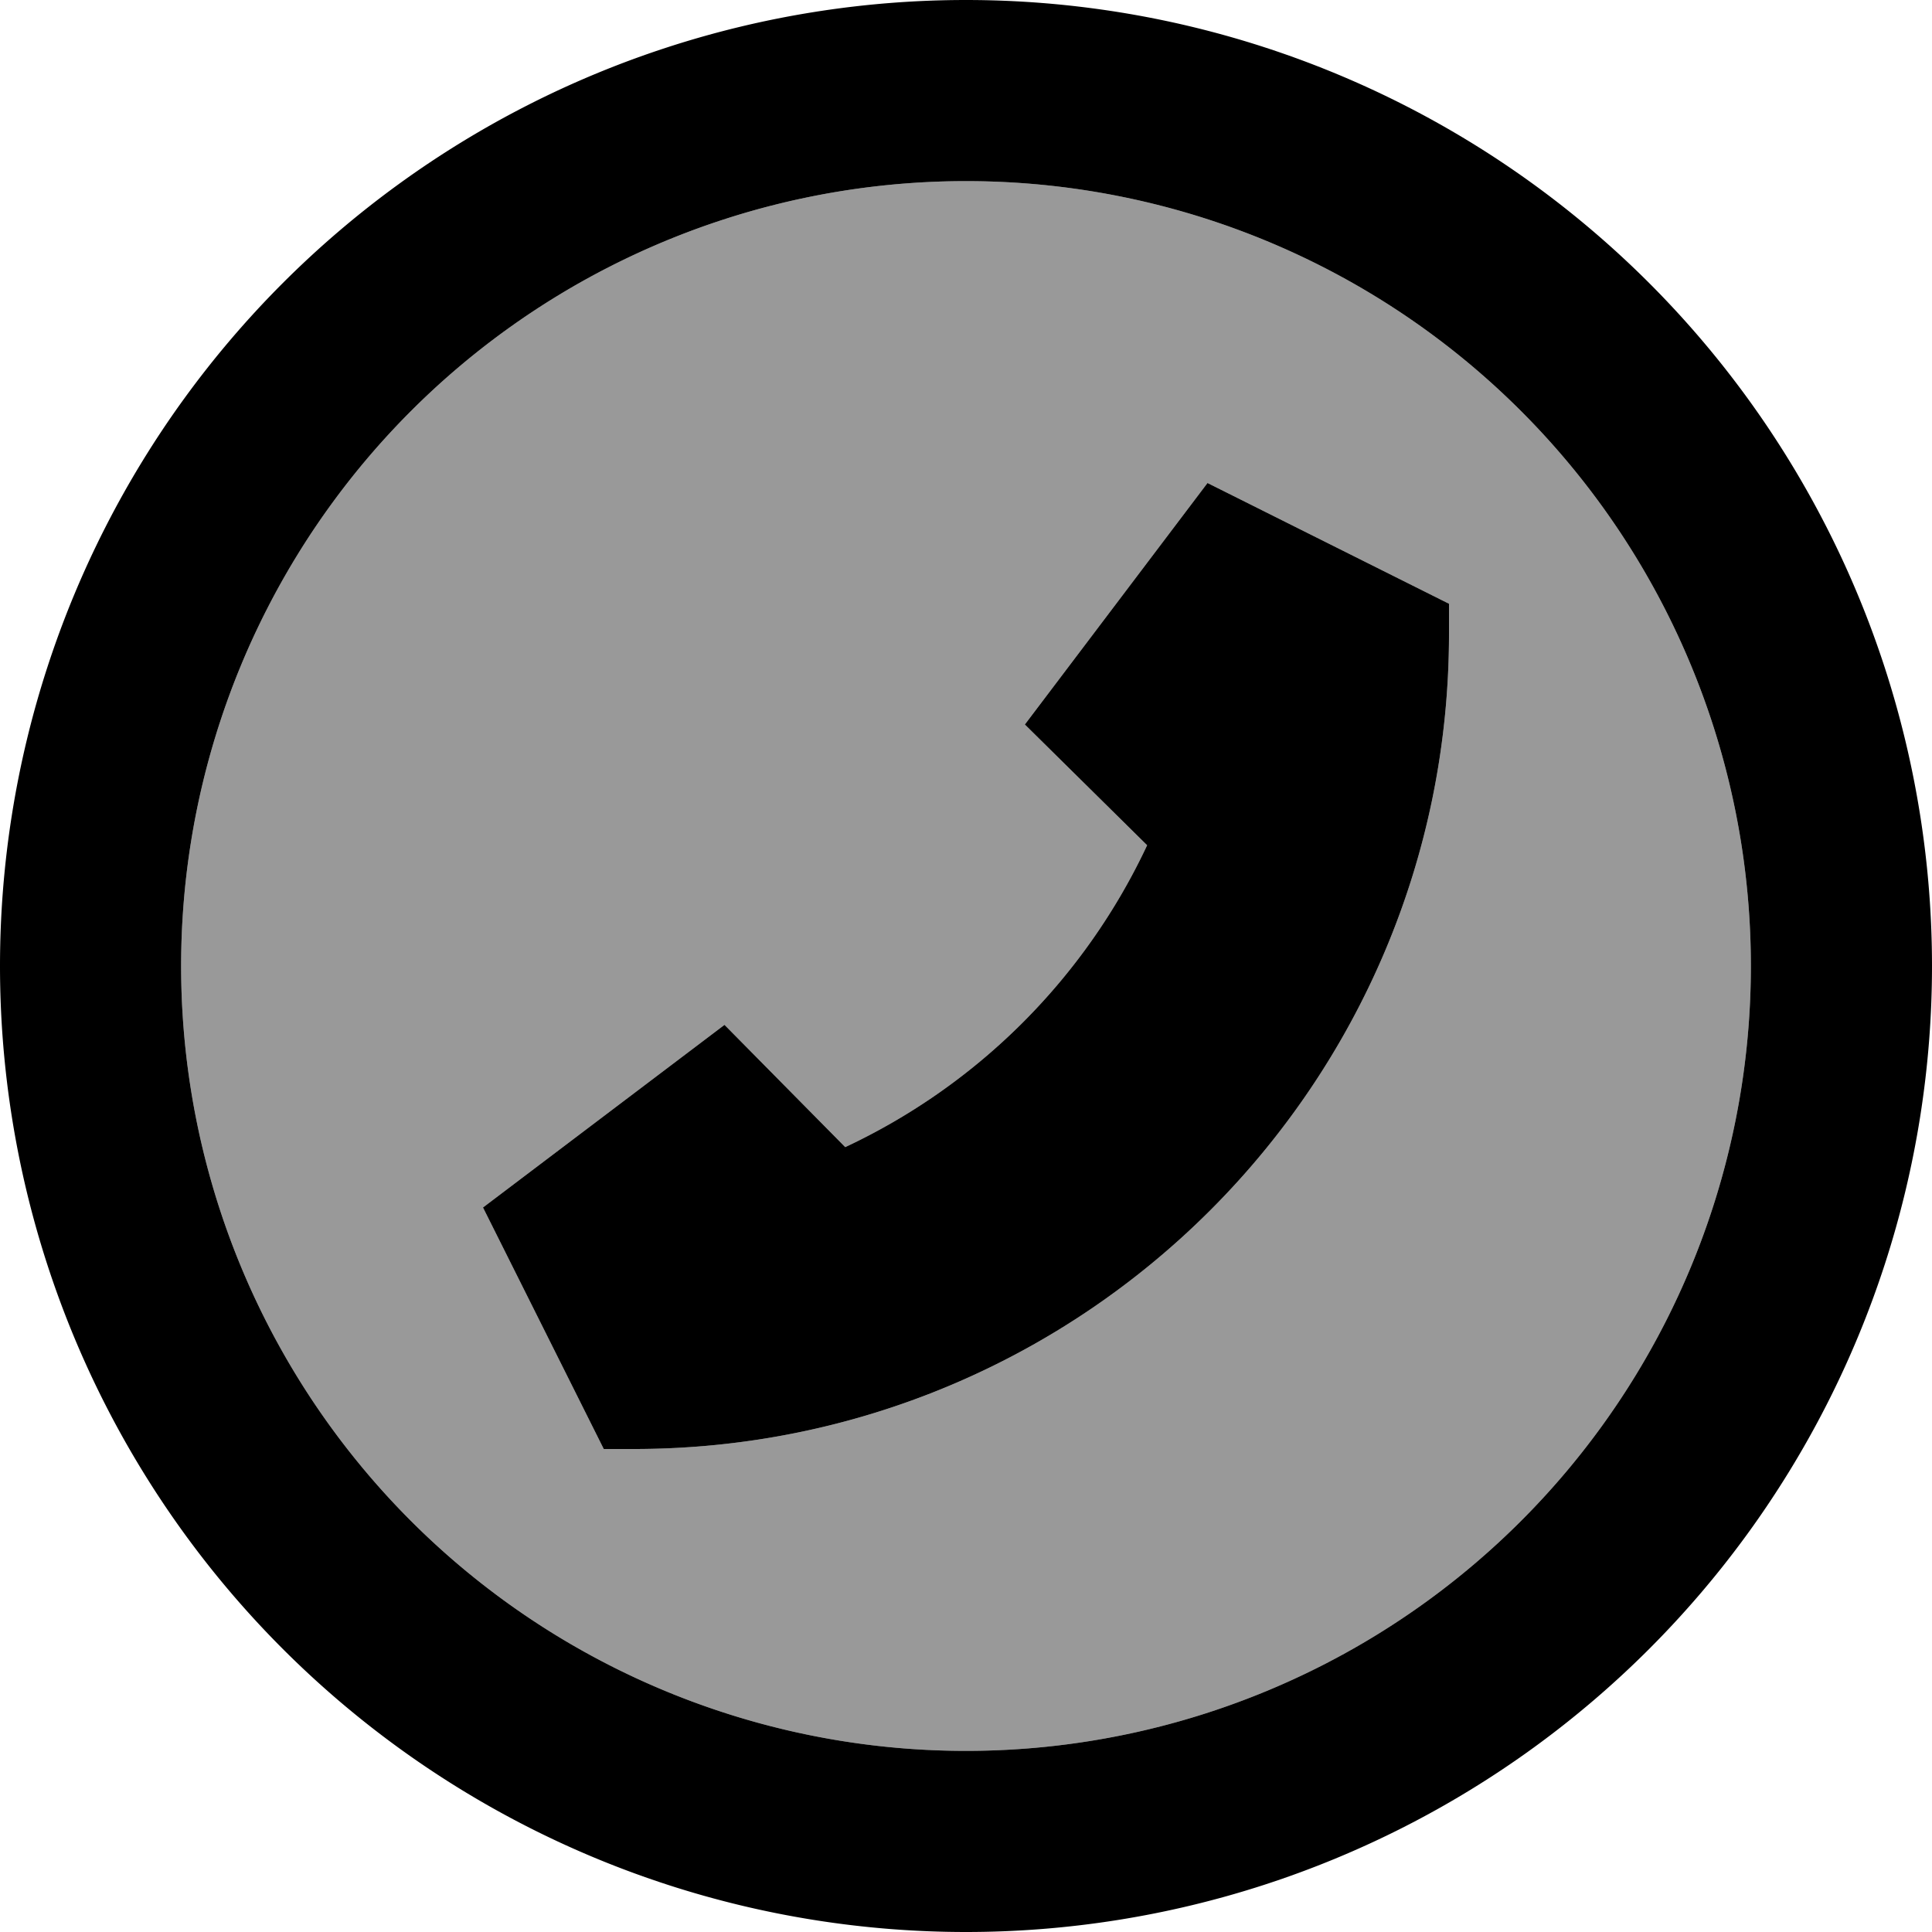
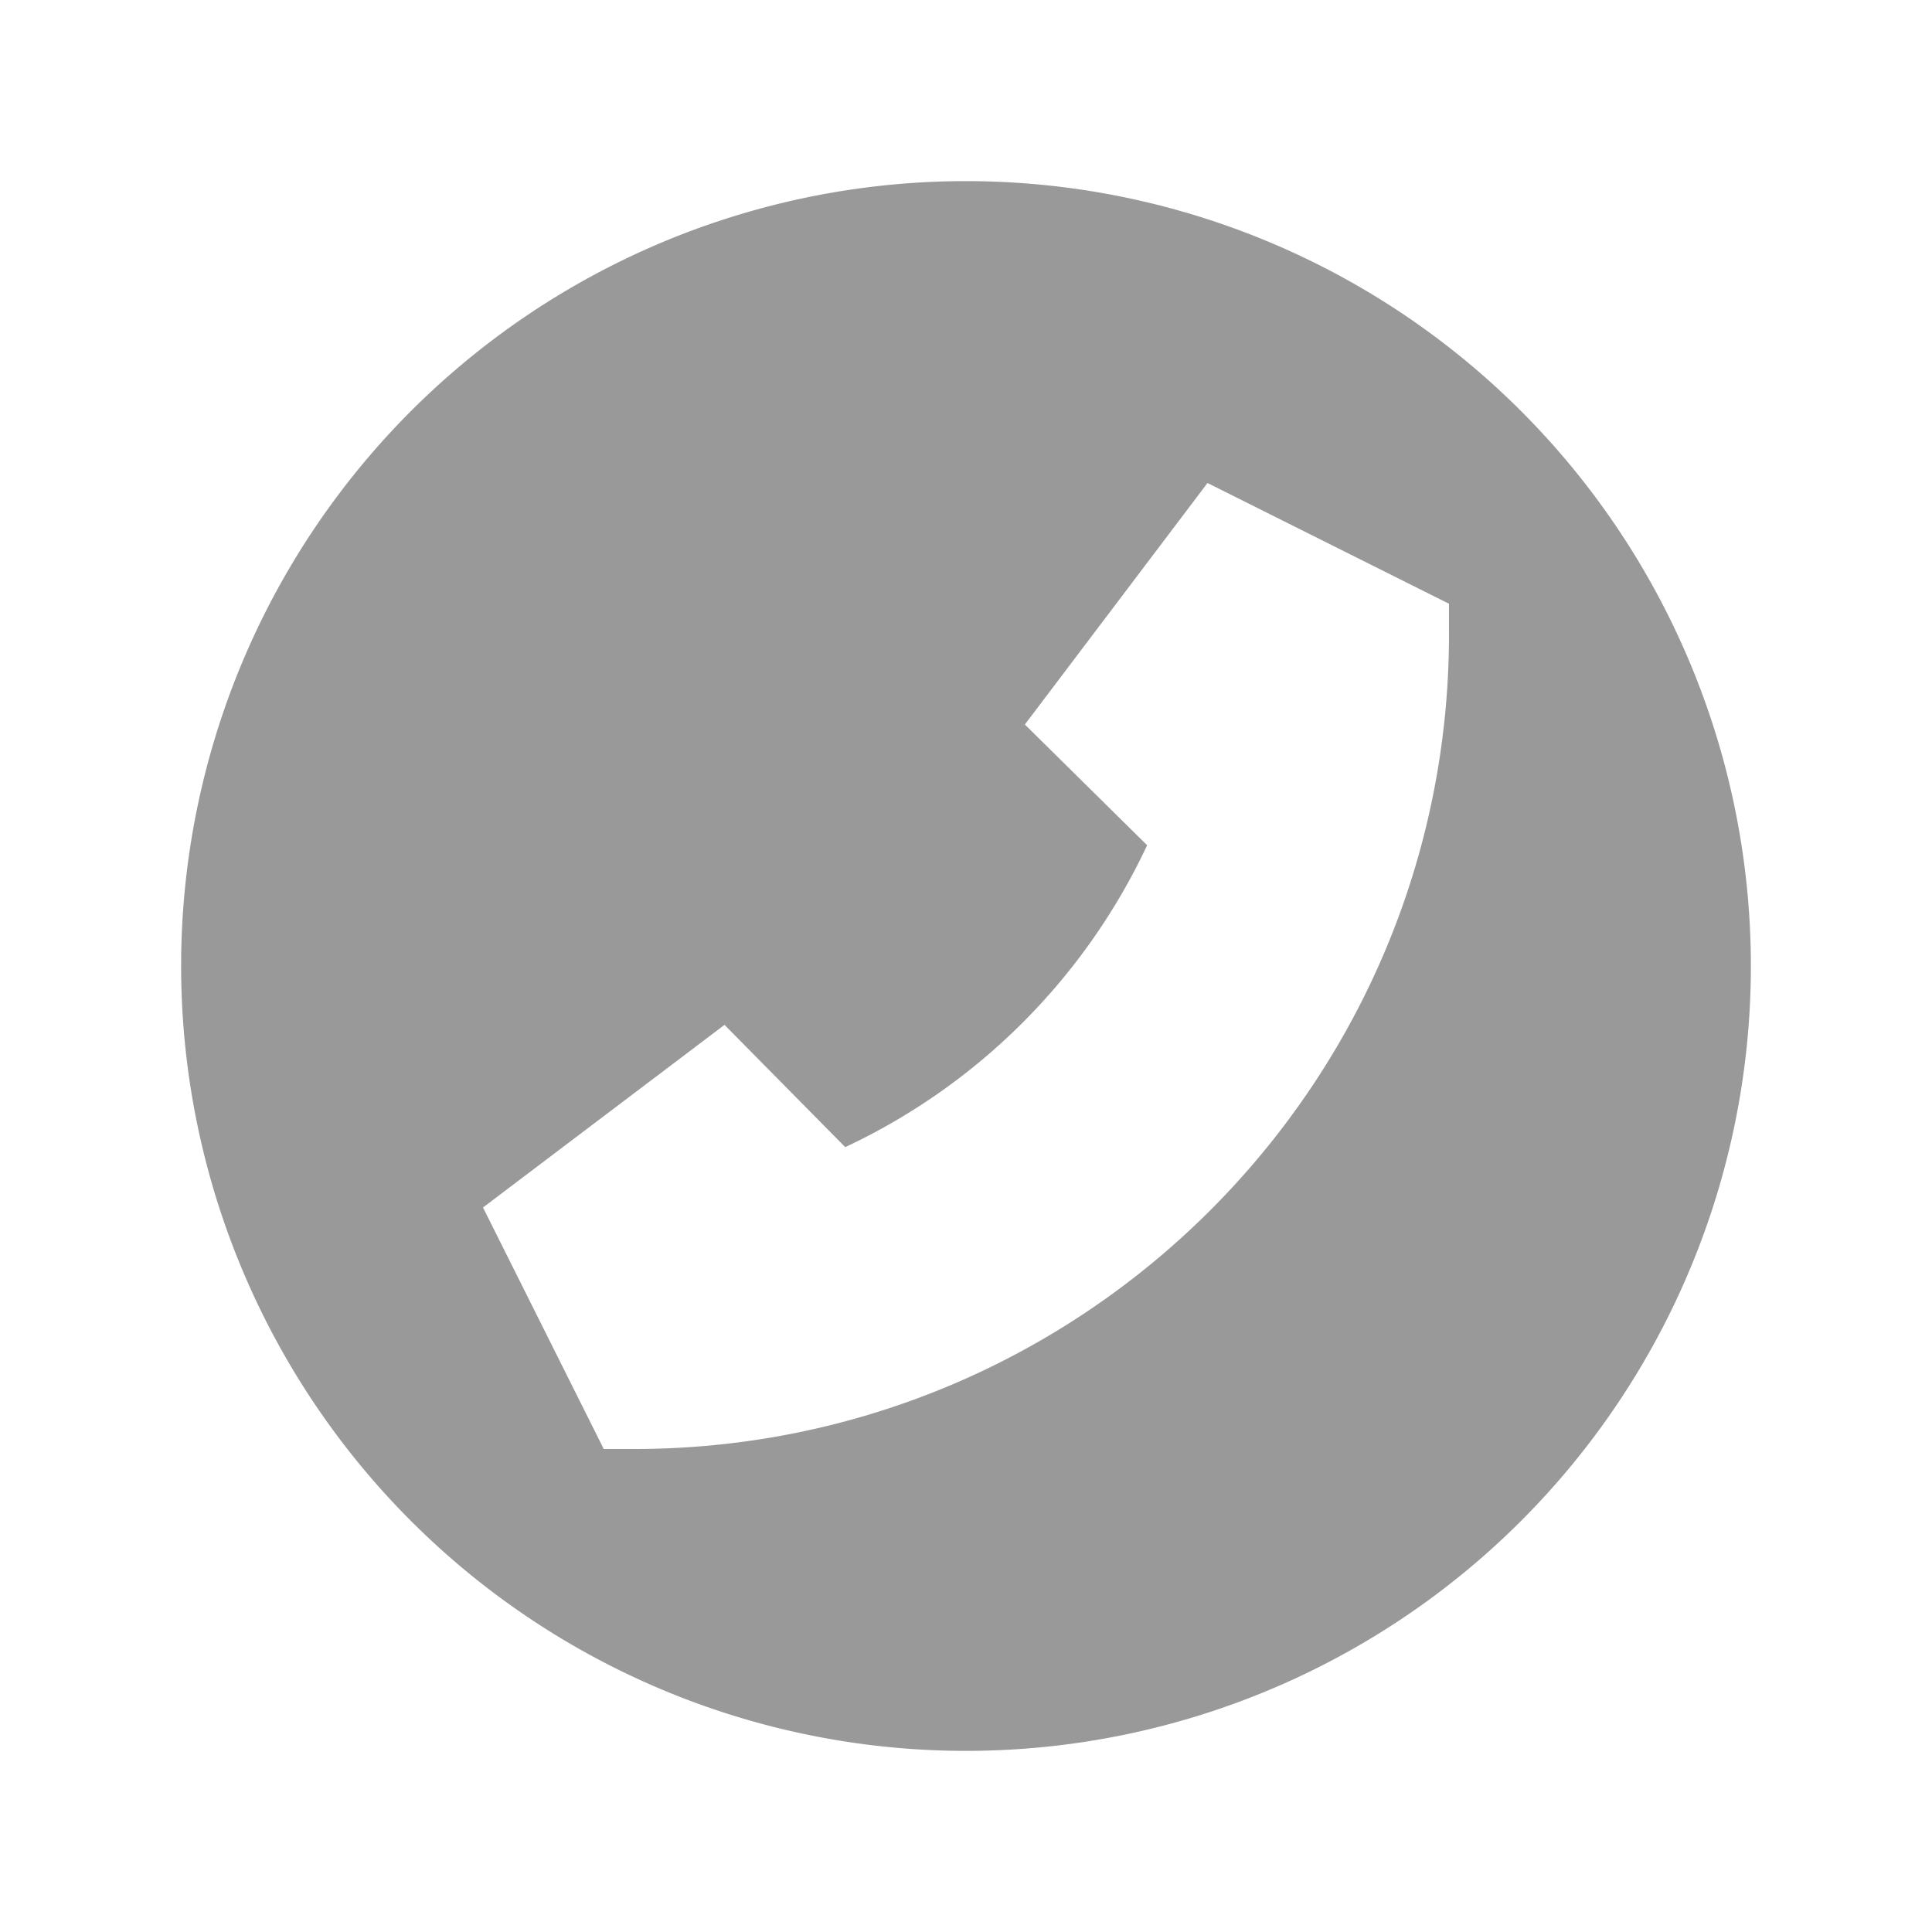
<svg xmlns="http://www.w3.org/2000/svg" viewBox="0 0 512 512">
  <path style="fill:currentColor;opacity:.4" d="M48 256a208 208 0 1 0 416 0 208 208 0 1 0 -416 0zm80 64l64-48.4 32 32.4c35.2-16.5 63.5-44.8 80-80l-32.4-32 48.4-64 64 32 0 8c0 119.3-96.7 216-216 216l-8 0-32-64z" />
-   <path style="fill:currentColor;opacity:1" d="M256 48a208 208 0 1 1 0 416 208 208 0 1 1 0-416zm0 464a256 256 0 1 0 0-512 256 256 0 1 0 0 512zm64-384l-48.4 64 32.4 32c-16.5 35.2-44.8 63.5-80 80l-32-32.4-64 48.4 32 64 8 0c119.3 0 216-96.7 216-216l0-8-64-32z" />
</svg>